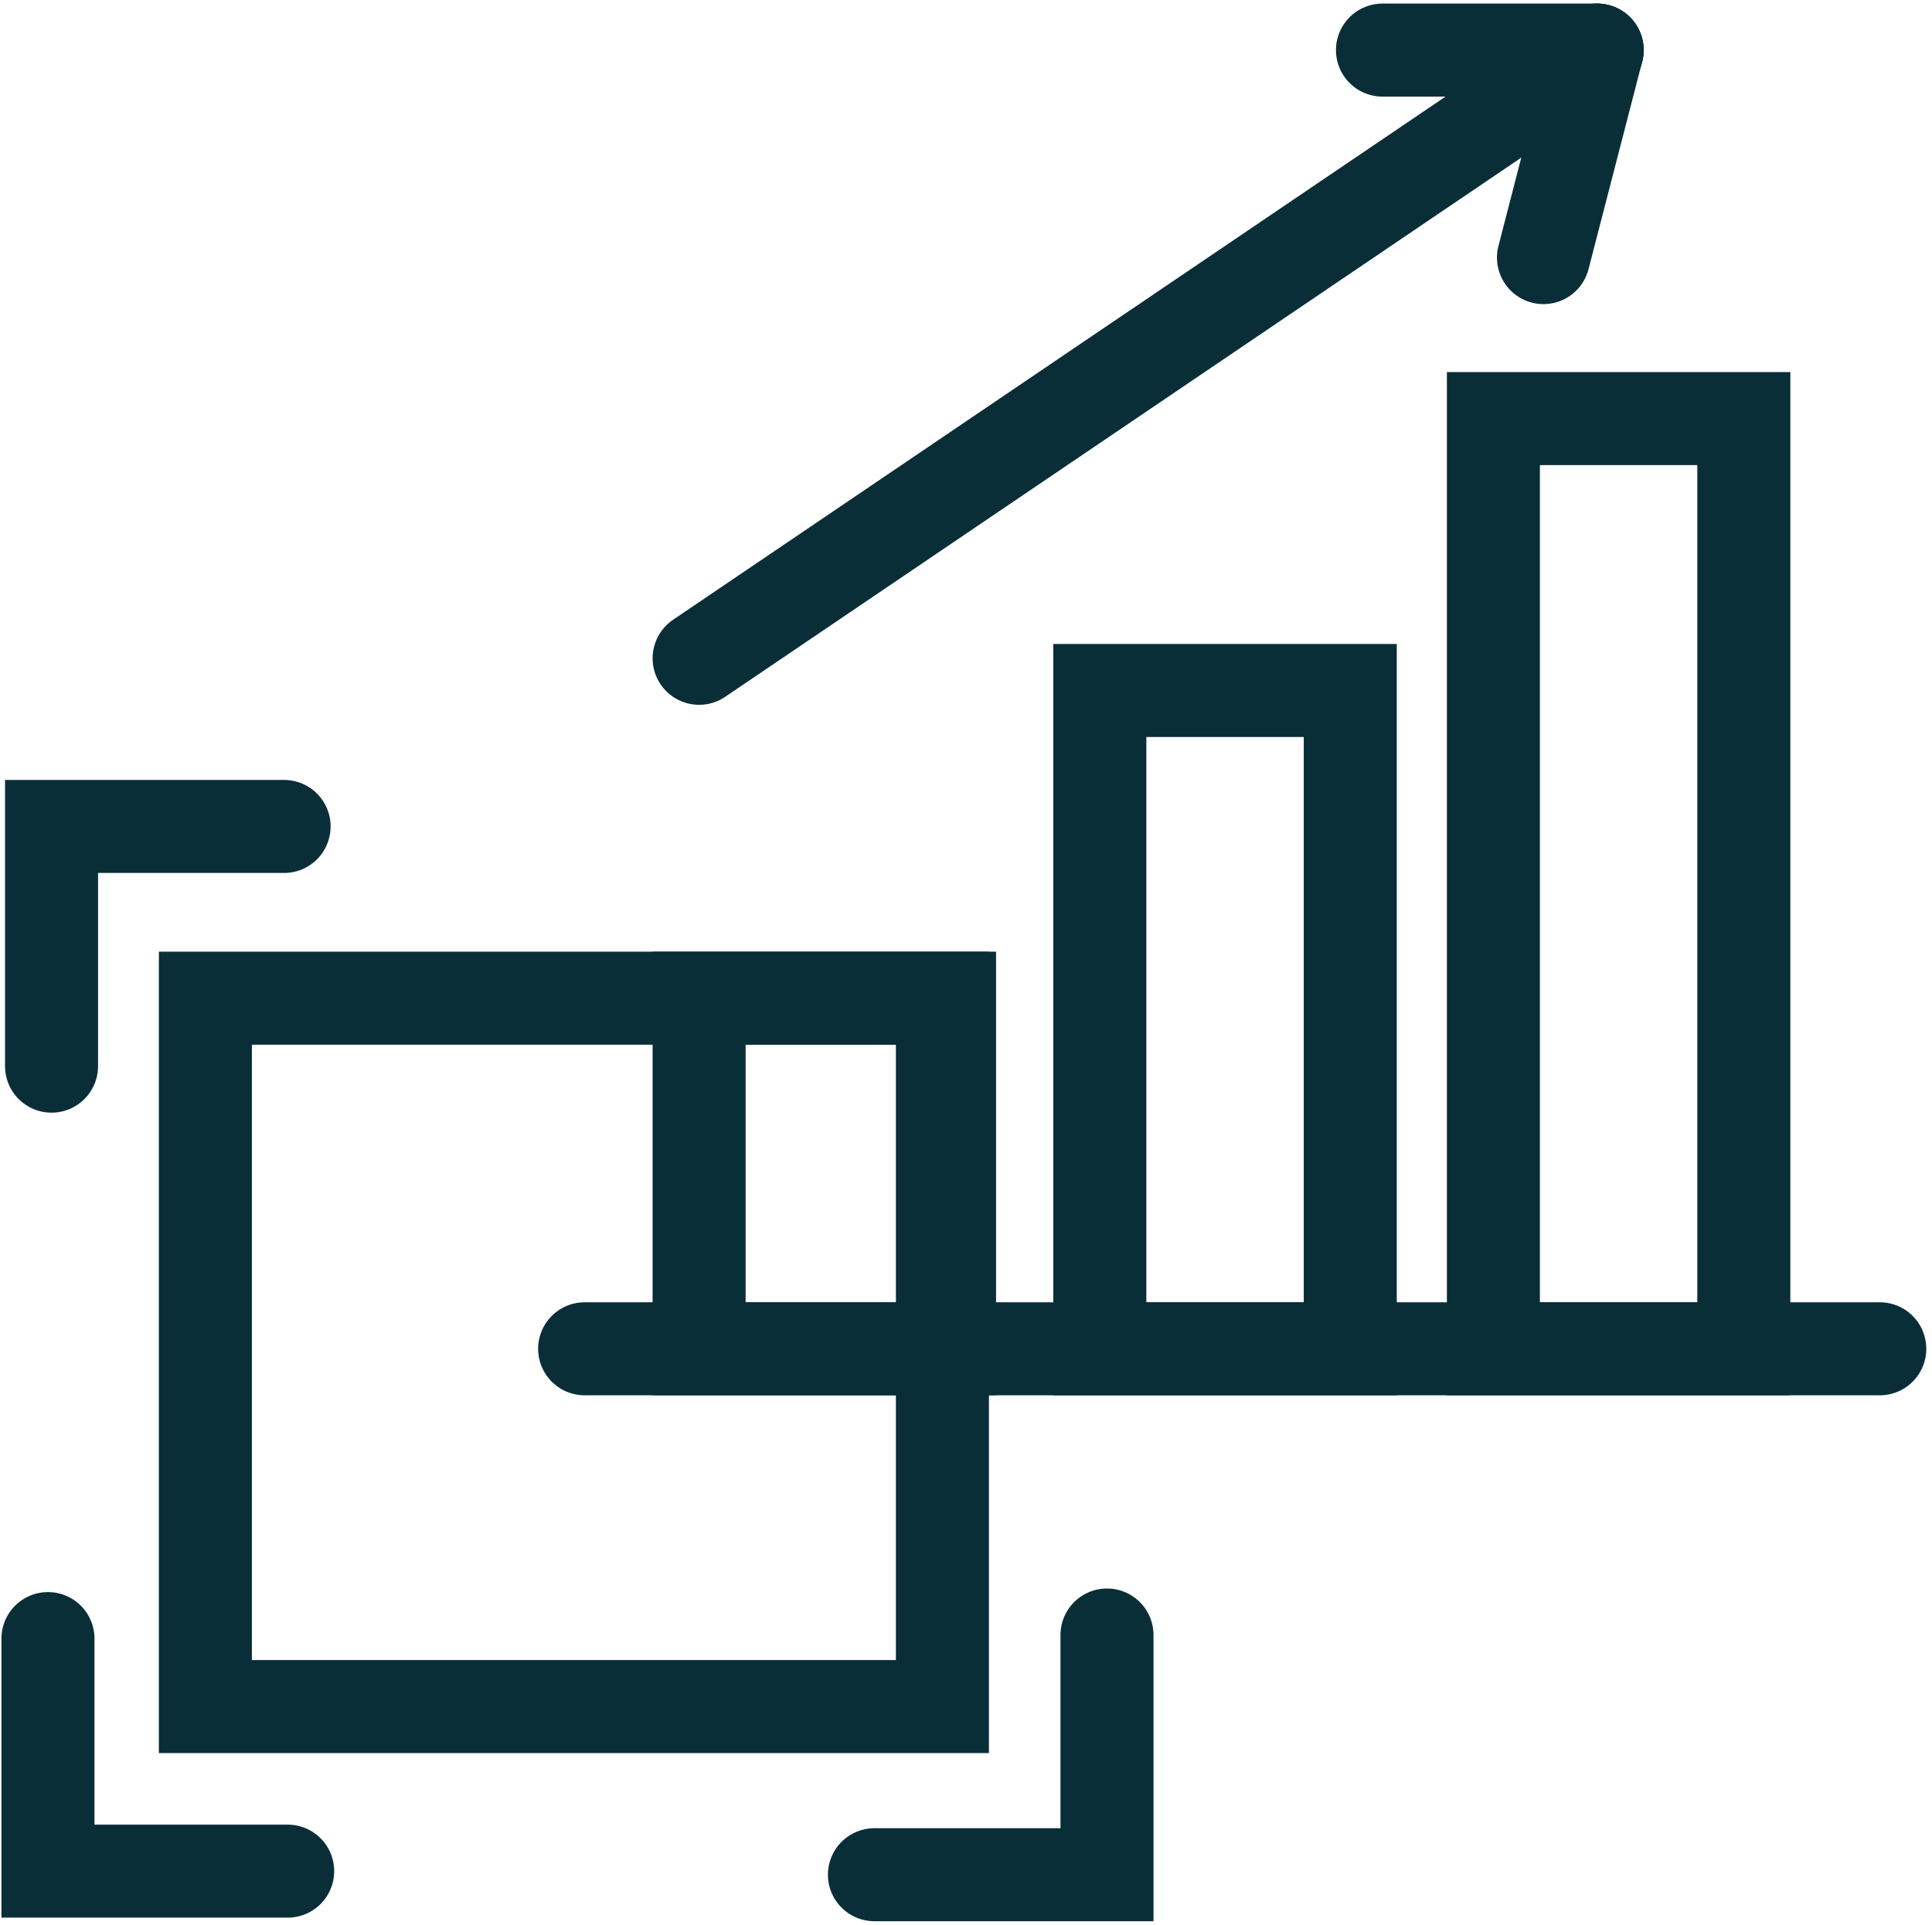
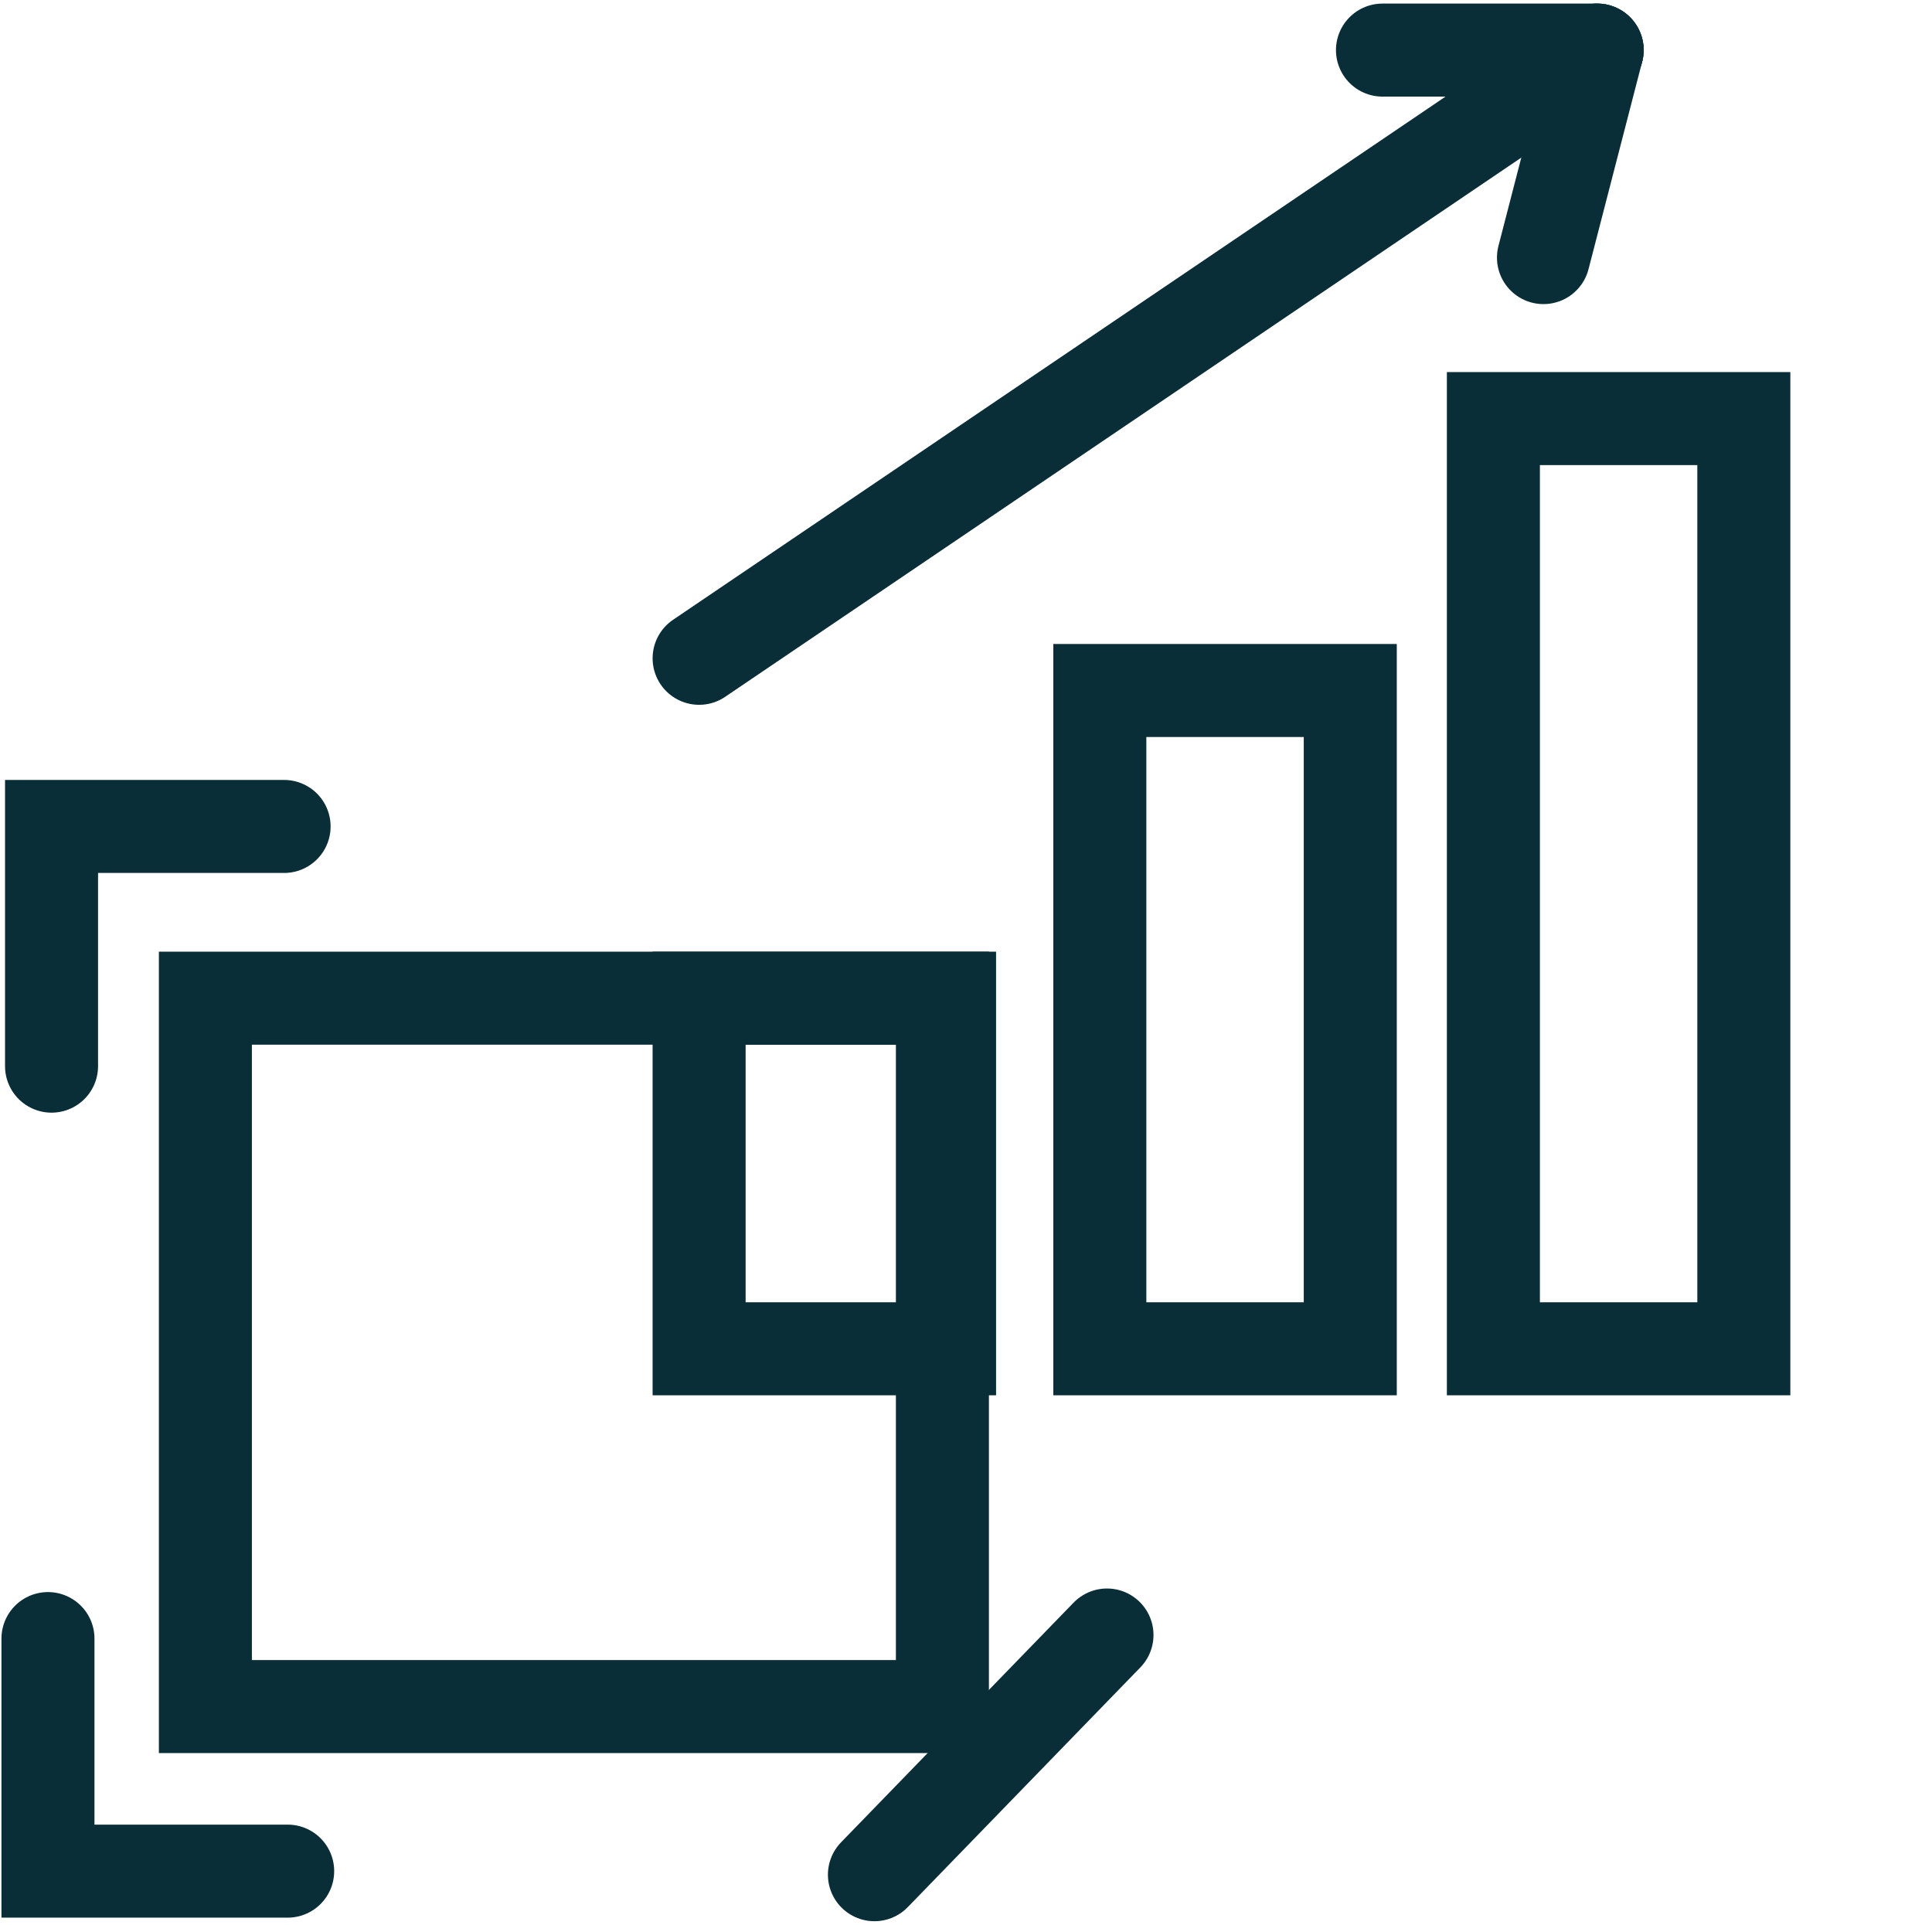
<svg xmlns="http://www.w3.org/2000/svg" width="270" height="269" viewBox="0 0 270 269" fill="none">
  <rect x="28.703" y="139.5" width="103" height="99" stroke="#0A2E38" stroke-width="13" />
  <rect x="208.703" y="58.5" width="35" height="130" stroke="#0A2E38" stroke-width="13" />
  <rect x="153.703" y="96.5" width="35" height="92" stroke="#0A2E38" stroke-width="13" />
  <rect x="97.703" y="139.5" width="35" height="49" stroke="#0A2E38" stroke-width="13" />
-   <line x1="81.703" y1="188.5" x2="262.703" y2="188.5" stroke="#0A2E38" stroke-width="13" stroke-linecap="round" />
  <path d="M6.703 229V261.5H40.203" stroke="#0A2E38" stroke-width="13" stroke-linecap="round" />
-   <path d="M122.203 262L154.703 262L154.703 228.5" stroke="#0A2E38" stroke-width="13" stroke-linecap="round" />
+   <path d="M122.203 262L154.703 228.5" stroke="#0A2E38" stroke-width="13" stroke-linecap="round" />
  <path d="M39.703 115.5L7.203 115.5L7.203 149" stroke="#0A2E38" stroke-width="13" stroke-linecap="round" />
  <path d="M97.703 92L223.203 7" stroke="#0A2E38" stroke-width="13" stroke-linecap="round" />
  <path d="M215.703 36L223.203 7" stroke="#0A2E38" stroke-width="13" stroke-linecap="round" />
  <path d="M193.203 7L223.203 7" stroke="#0A2E38" stroke-width="13" stroke-linecap="round" />
</svg>